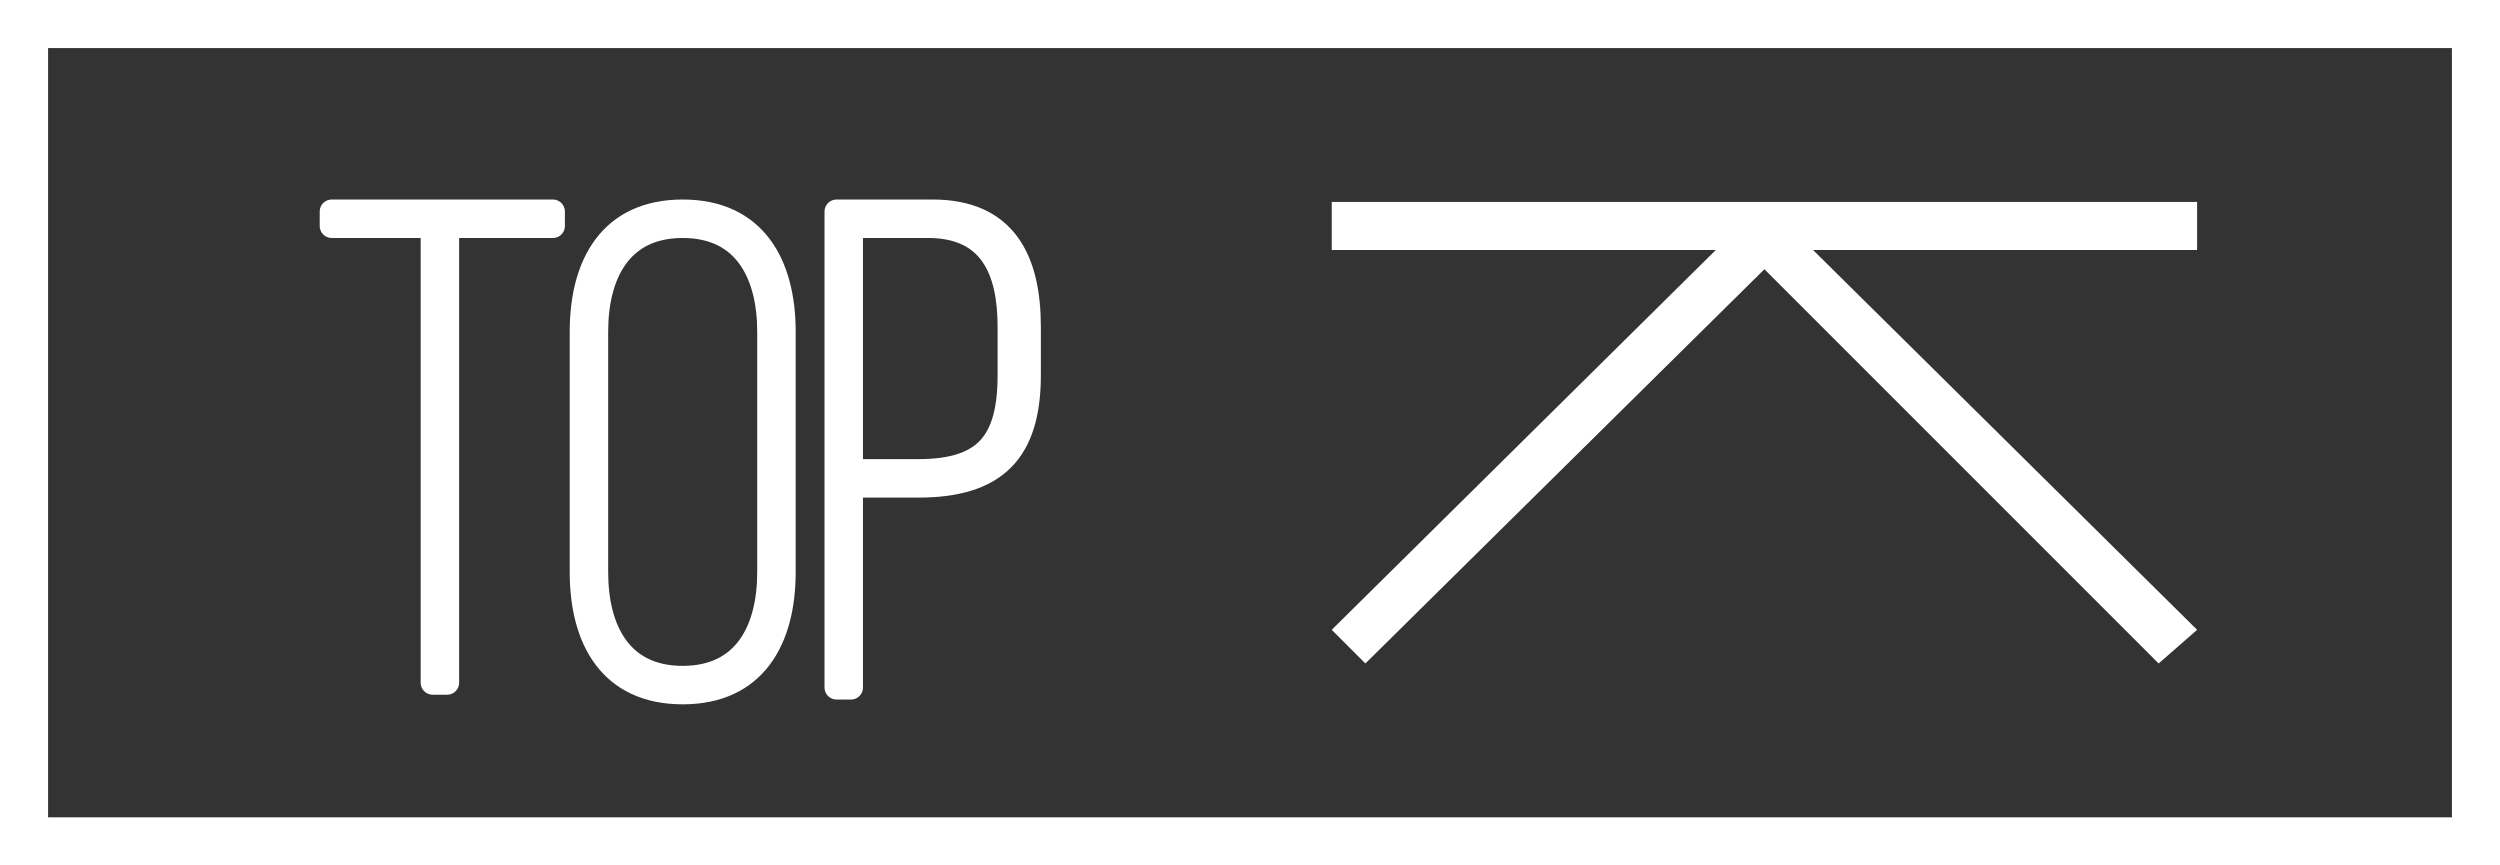
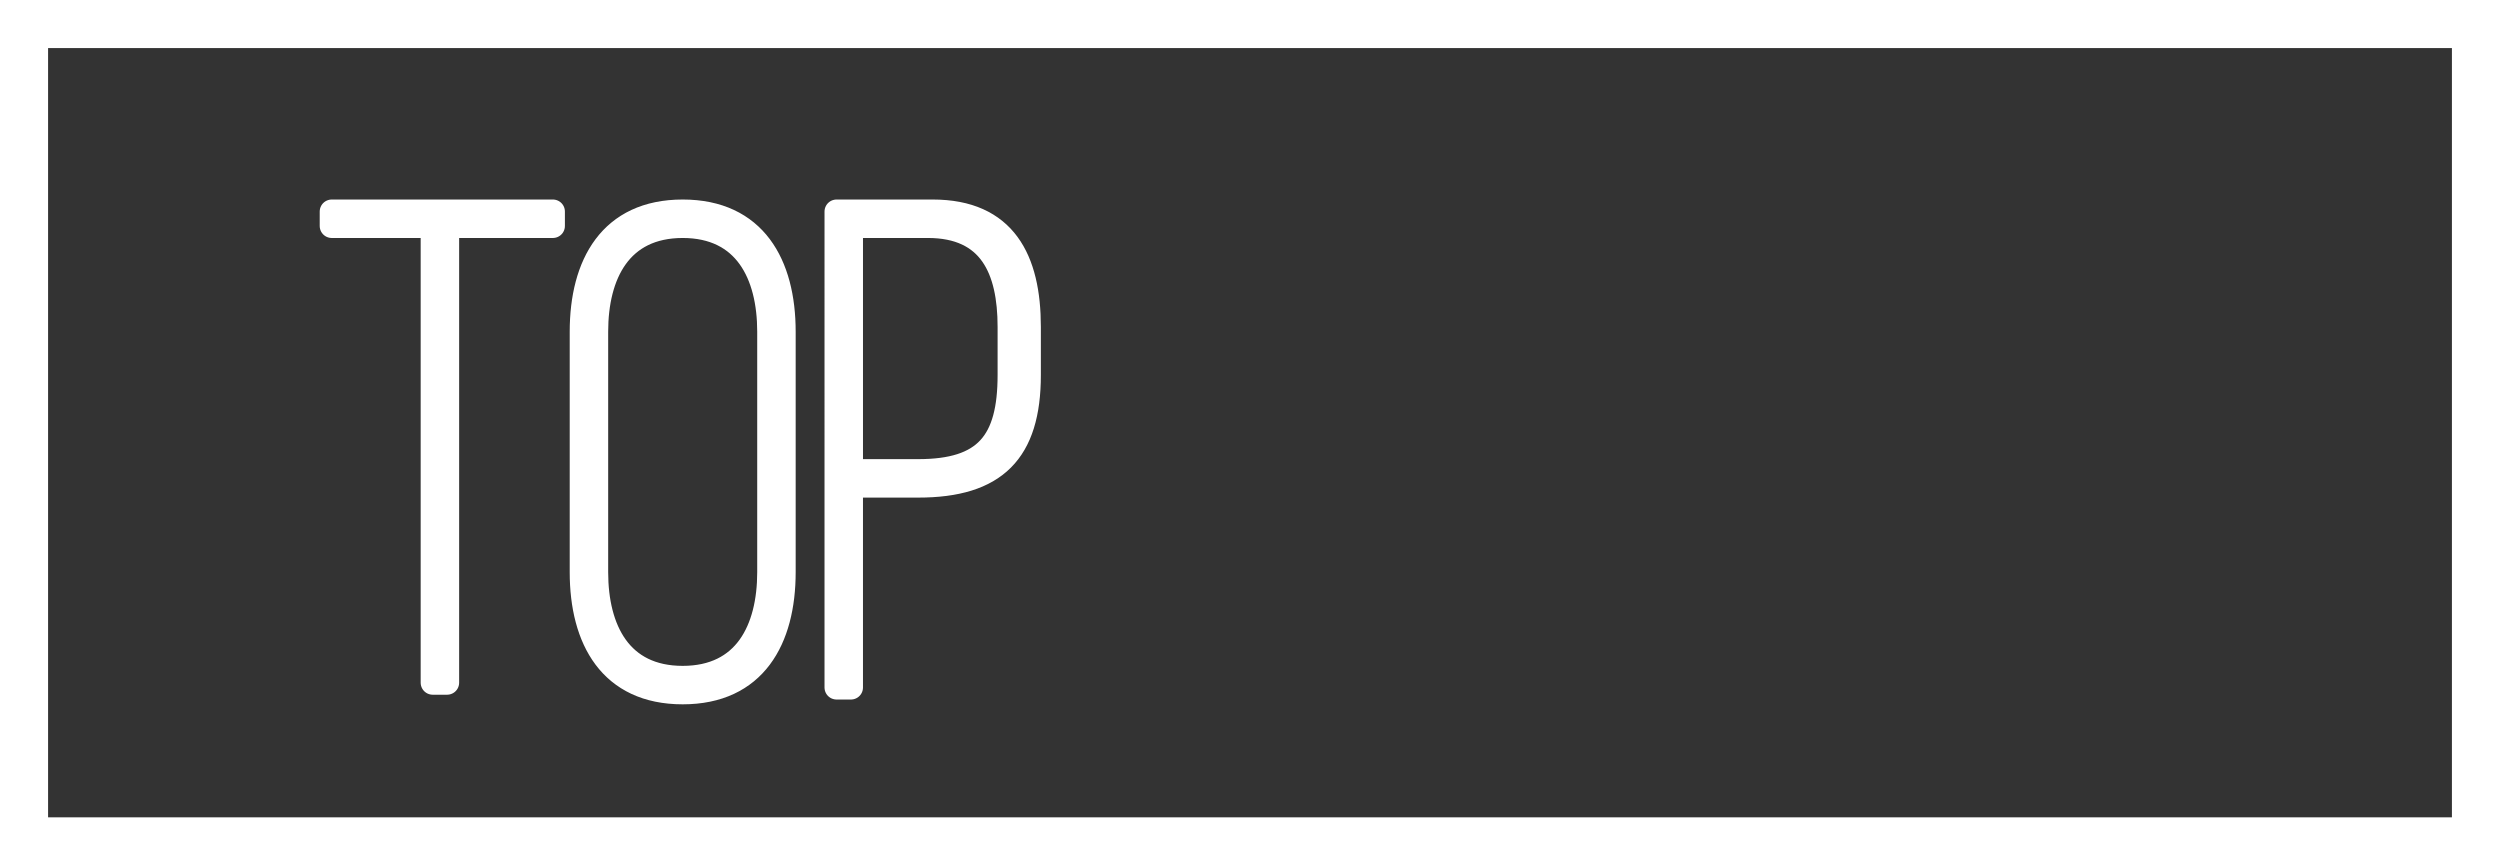
<svg xmlns="http://www.w3.org/2000/svg" version="1.1" id="Layer_1" x="0px" y="0px" viewBox="0 0 52 18" enable-background="new 0 0 52 18" xml:space="preserve">
  <rect x="0" y="0" width="52" height="18" fill="#333333" stroke="none" />
  <g>
    <g>
      <path fill="#FFFFFF" stroke="#FFFFFF" stroke-width="0.5" stroke-linecap="round" stroke-linejoin="round" stroke-miterlimit="10" d="    M9,14.2V4.7H6.9V4.4h4.6v0.3H9.3v9.5C9.3,14.2,9,14.2,9,14.2z" />
      <path fill="#FFFFFF" stroke="#FFFFFF" stroke-width="0.5" stroke-linecap="round" stroke-linejoin="round" stroke-miterlimit="10" d="    M12.1,6.9c0-1.4,0.6-2.5,2.1-2.5s2.1,1.1,2.1,2.5v5c0,1.4-0.6,2.5-2.1,2.5s-2.1-1.1-2.1-2.5V6.9z M12.4,11.9    c0,1.2,0.5,2.2,1.8,2.2s1.8-1,1.8-2.2v-5c0-1.2-0.5-2.2-1.8-2.2s-1.8,1-1.8,2.2V11.9z" />
      <path fill="#FFFFFF" stroke="#FFFFFF" stroke-width="0.5" stroke-linecap="round" stroke-linejoin="round" stroke-miterlimit="10" d="    M19.4,4.4c1.5,0,2,1,2,2.4v1c0,1.6-0.7,2.3-2.3,2.3h-1.4v4.2h-0.3V4.4H19.4z M19.1,9.8c1.4,0,1.9-0.6,1.9-2v-1    c0-1.2-0.4-2.1-1.7-2.1h-1.6v5.1H19.1z" />
    </g>
    <g>
-       <polygon fill="#FFFFFF" points="28.4,13.8 27.7,13.1 36.7,4.2 45.7,13.1 44.9,13.8 36.7,5.6   " />
-     </g>
+       </g>
    <g>
      <path fill="#FFFFFF" d="M52,18H0V0h52V18z M1,17h50V1H1V17z" />
    </g>
    <g>
-       <rect x="27.7" y="4.2" fill="#FFFFFF" width="18" height="1" />
-     </g>
+       </g>
  </g>
</svg>